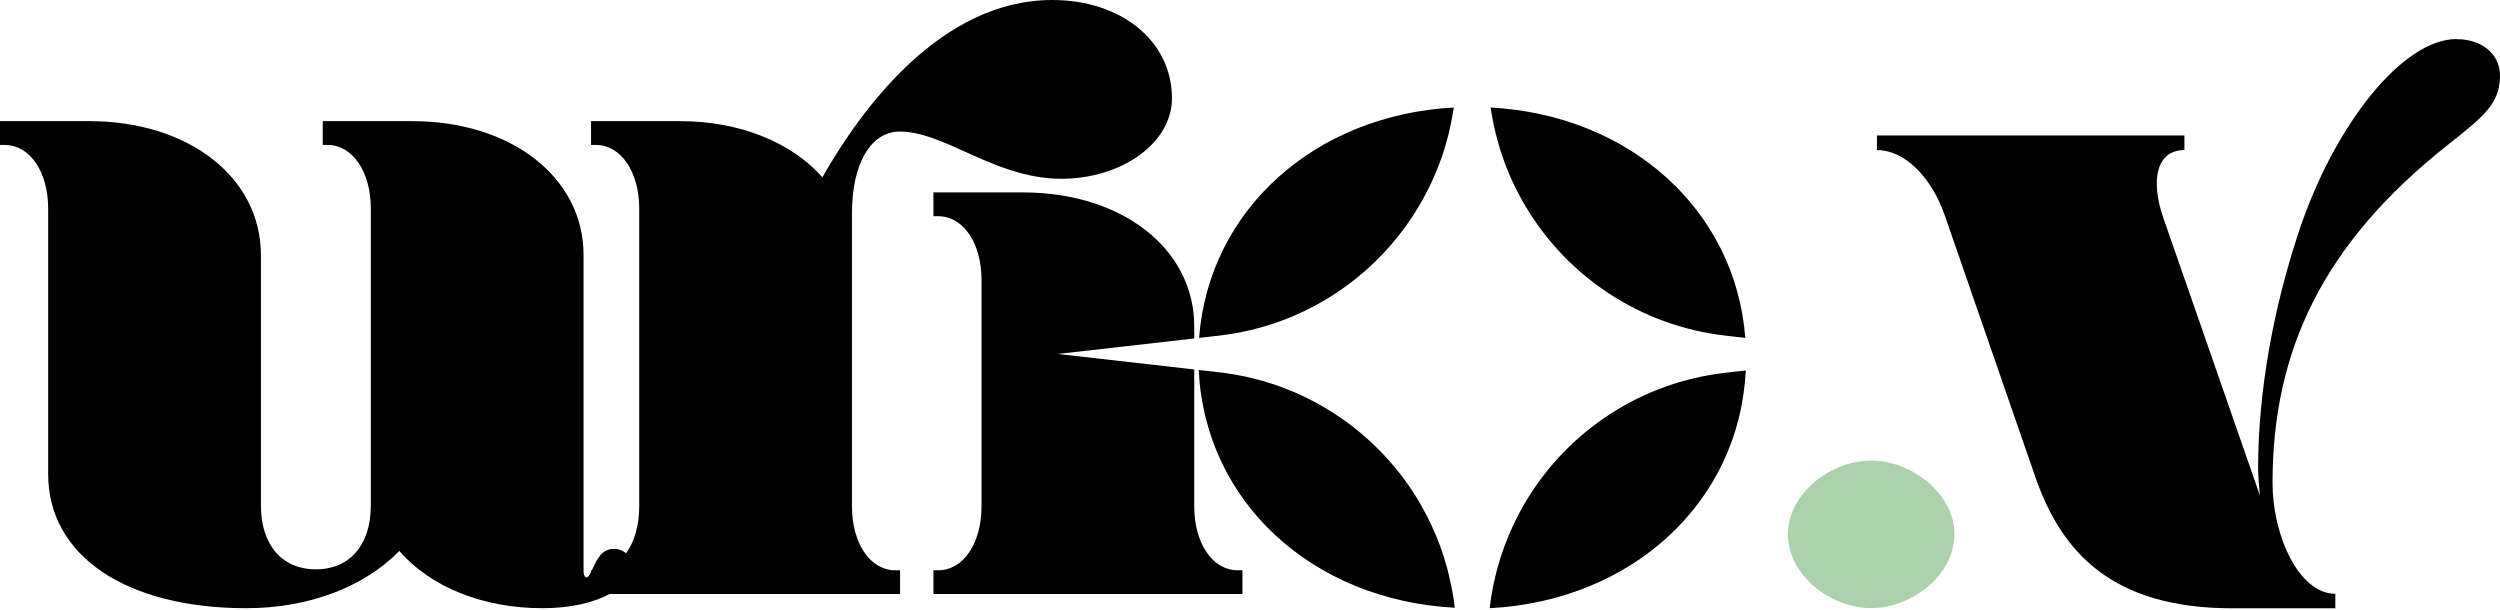
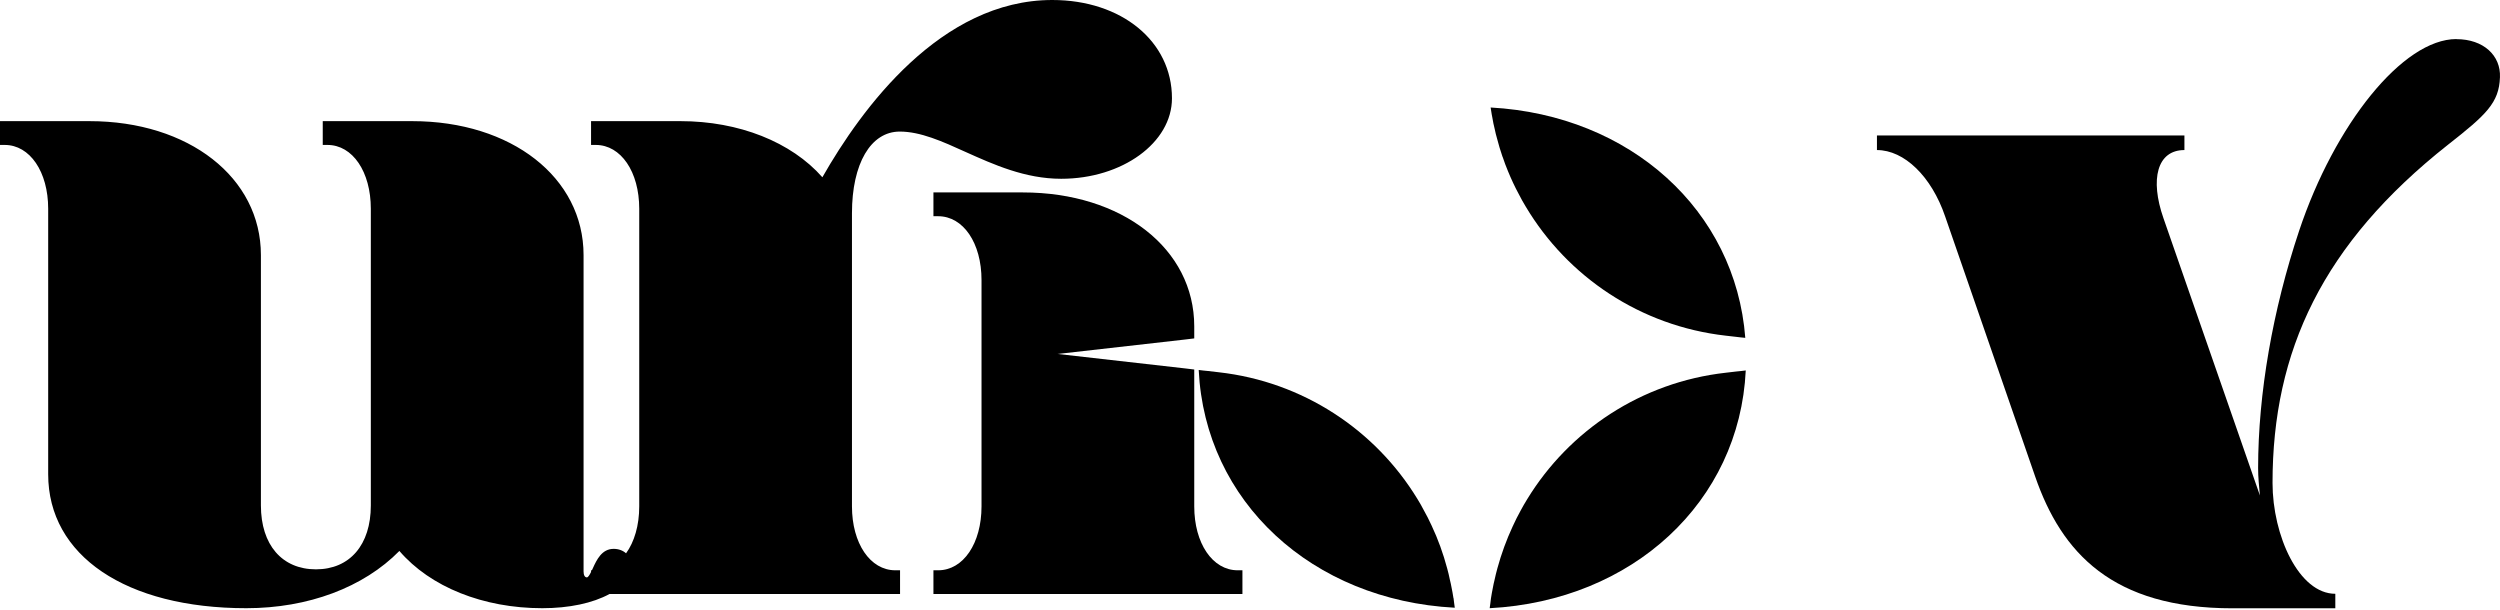
<svg xmlns="http://www.w3.org/2000/svg" width="500" height="122" viewBox="0 0 500 122" fill="none">
-   <path d="M238.85 101.278V73.902L237.901 73.788L236.953 73.674L211.535 70.792L236.953 67.911L237.901 67.797L238.85 67.683V65.275C238.85 49.748 224.434 38.486 204.574 38.486H186.687V43.245H187.635C192.662 43.245 196.304 48.611 196.304 56.005V101.278C196.304 108.672 192.662 114.057 187.635 114.057H186.687V118.796H248.486V114.057H247.537C242.511 114.057 238.85 108.672 238.85 101.278Z" fill="black" />
+   <path d="M238.85 101.278V73.902L236.953 73.674L211.535 70.792L236.953 67.911L237.901 67.797L238.85 67.683V65.275C238.85 49.748 224.434 38.486 204.574 38.486H186.687V43.245H187.635C192.662 43.245 196.304 48.611 196.304 56.005V101.278C196.304 108.672 192.662 114.057 187.635 114.057H186.687V118.796H248.486V114.057H247.537C242.511 114.057 238.85 108.672 238.85 101.278Z" fill="black" />
  <path d="M170.393 101.278V42.639C170.393 32.723 174.149 26.315 179.953 26.315C184.107 26.315 188.489 28.287 193.117 30.391C198.694 32.894 205.011 35.756 212.238 35.756C224.453 35.756 234.393 28.533 234.393 19.66C234.393 8.266 224.32 0 210.455 0C188.186 0 172.328 21.67 164.475 35.453C158.272 28.4 147.783 24.229 136.098 24.229H118.211V28.988H119.16C124.186 28.988 127.847 34.353 127.847 41.747V101.278C127.847 105.108 126.861 108.388 125.211 110.663C124.585 110.094 123.712 109.772 122.726 109.772C120.355 109.772 119.33 111.99 118.591 113.602C118.534 113.734 118.458 113.905 118.382 114.057H118.211V114.398C117.927 114.967 117.623 115.478 117.377 115.478C116.959 115.478 116.713 115.023 116.713 114.284V51.018C116.713 35.51 102.297 24.229 82.437 24.229H64.549V28.988H65.498C70.525 28.988 74.166 34.353 74.166 41.747V101.089C74.166 108.976 69.956 113.867 63.184 113.867C56.412 113.867 52.182 108.976 52.182 101.089V51.018C52.182 35.51 37.766 24.229 17.887 24.229H0V28.988H0.948C5.975 28.988 9.636 34.353 9.636 41.747V94.851C9.636 111.137 25.19 121.64 49.261 121.64C61.628 121.64 72.706 117.488 79.876 110.189C86.06 117.393 96.644 121.64 108.461 121.64C113.829 121.64 118.534 120.635 121.91 118.796H180.01V114.057H179.062C174.035 114.057 170.393 108.672 170.393 101.278Z" fill="black" />
-   <path d="M241.733 67.361L243.725 67.133C260.777 65.2 275.345 55.36 283.71 41.349C284.203 40.534 284.678 39.7 285.095 38.866C285.873 37.425 286.575 35.927 287.2 34.41C287.656 33.311 288.092 32.211 288.471 31.093C288.851 29.936 289.192 28.78 289.496 27.623C289.666 27.054 289.799 26.467 289.932 25.879C290.122 25.064 290.292 24.248 290.425 23.414C290.501 23.111 290.558 22.789 290.596 22.466C290.653 22.144 290.71 21.822 290.748 21.499C262.788 23.035 241.771 42.089 239.817 67.569L240.766 67.475L241.733 67.361Z" fill="black" />
  <path d="M298.449 23.414C298.582 24.248 298.753 25.083 298.962 25.898C299.075 26.485 299.227 27.073 299.398 27.661C299.701 28.893 300.081 30.088 300.479 31.282C300.498 31.339 300.517 31.396 300.555 31.453C300.858 32.382 301.219 33.33 301.598 34.24C302.243 35.813 302.964 37.368 303.78 38.866C304.197 39.7 304.671 40.534 305.164 41.349C313.529 55.36 328.097 65.2 345.15 67.133L347.141 67.361L348.109 67.475L349.057 67.569C347.103 42.089 326.086 23.035 298.127 21.499C298.184 21.822 298.222 22.144 298.279 22.466C298.336 22.789 298.374 23.111 298.449 23.414Z" fill="black" />
  <path d="M290.691 119.63C290.578 118.891 290.445 118.133 290.293 117.412C290.198 116.919 290.103 116.426 289.971 115.933C289.819 115.175 289.648 114.436 289.439 113.696C288.643 110.701 287.6 107.819 286.31 105.089C285.816 104.027 285.304 102.985 284.716 101.961C284.337 101.202 283.901 100.482 283.464 99.761C275.061 85.997 260.607 76.347 243.745 74.451L241.639 74.205L240.691 74.11L239.742 73.996C240.994 100.292 262.372 120.048 290.957 121.545C290.919 121.223 290.881 120.901 290.824 120.578C290.805 120.256 290.748 119.953 290.71 119.63H290.691Z" fill="black" />
  <path d="M347.254 74.3L345.149 74.546C328.286 76.442 313.832 86.092 305.429 99.856C304.974 100.577 304.556 101.335 304.139 102.094C303.57 103.117 303.039 104.179 302.546 105.26C301.294 107.952 300.27 110.758 299.473 113.677C299.264 114.436 299.075 115.213 298.904 116.009C298.771 116.502 298.676 116.995 298.581 117.507C298.43 118.228 298.297 118.986 298.183 119.725C298.145 120.048 298.107 120.351 298.069 120.673C298.012 120.996 297.974 121.318 297.937 121.64C326.522 120.142 347.899 100.368 349.151 74.091L348.203 74.205L347.254 74.3Z" fill="black" />
  <path d="M491.286 7.811C480.55 7.811 466.911 24.912 459.817 46.184C454.544 61.995 451.623 78.736 451.623 93.638C451.623 95.458 451.812 97.278 451.983 99.098L432.692 43.643C429.961 35.832 431.421 30.012 436.884 30.012V27.092H375.389V30.012C380.852 30.012 386.296 35.282 389.027 43.283L407.028 95.287C412.301 110.568 422.487 121.659 446.501 121.659H467.063V118.758C459.779 118.758 454.506 107.118 454.506 96.576C454.506 70.205 464.521 48.743 489.616 28.931C497.261 22.94 499.803 20.57 499.992 15.47C500.182 11.11 496.711 7.83 491.267 7.83L491.286 7.811Z" fill="black" />
-   <path d="M374.23 92.121C366.074 92.121 357.576 98.738 357.576 106.871C357.576 115.004 366.093 121.621 374.23 121.621C382.368 121.621 390.885 115.004 390.885 106.871C390.885 98.738 382.368 92.121 374.23 92.121Z" fill="#ACD2AC" />
</svg>